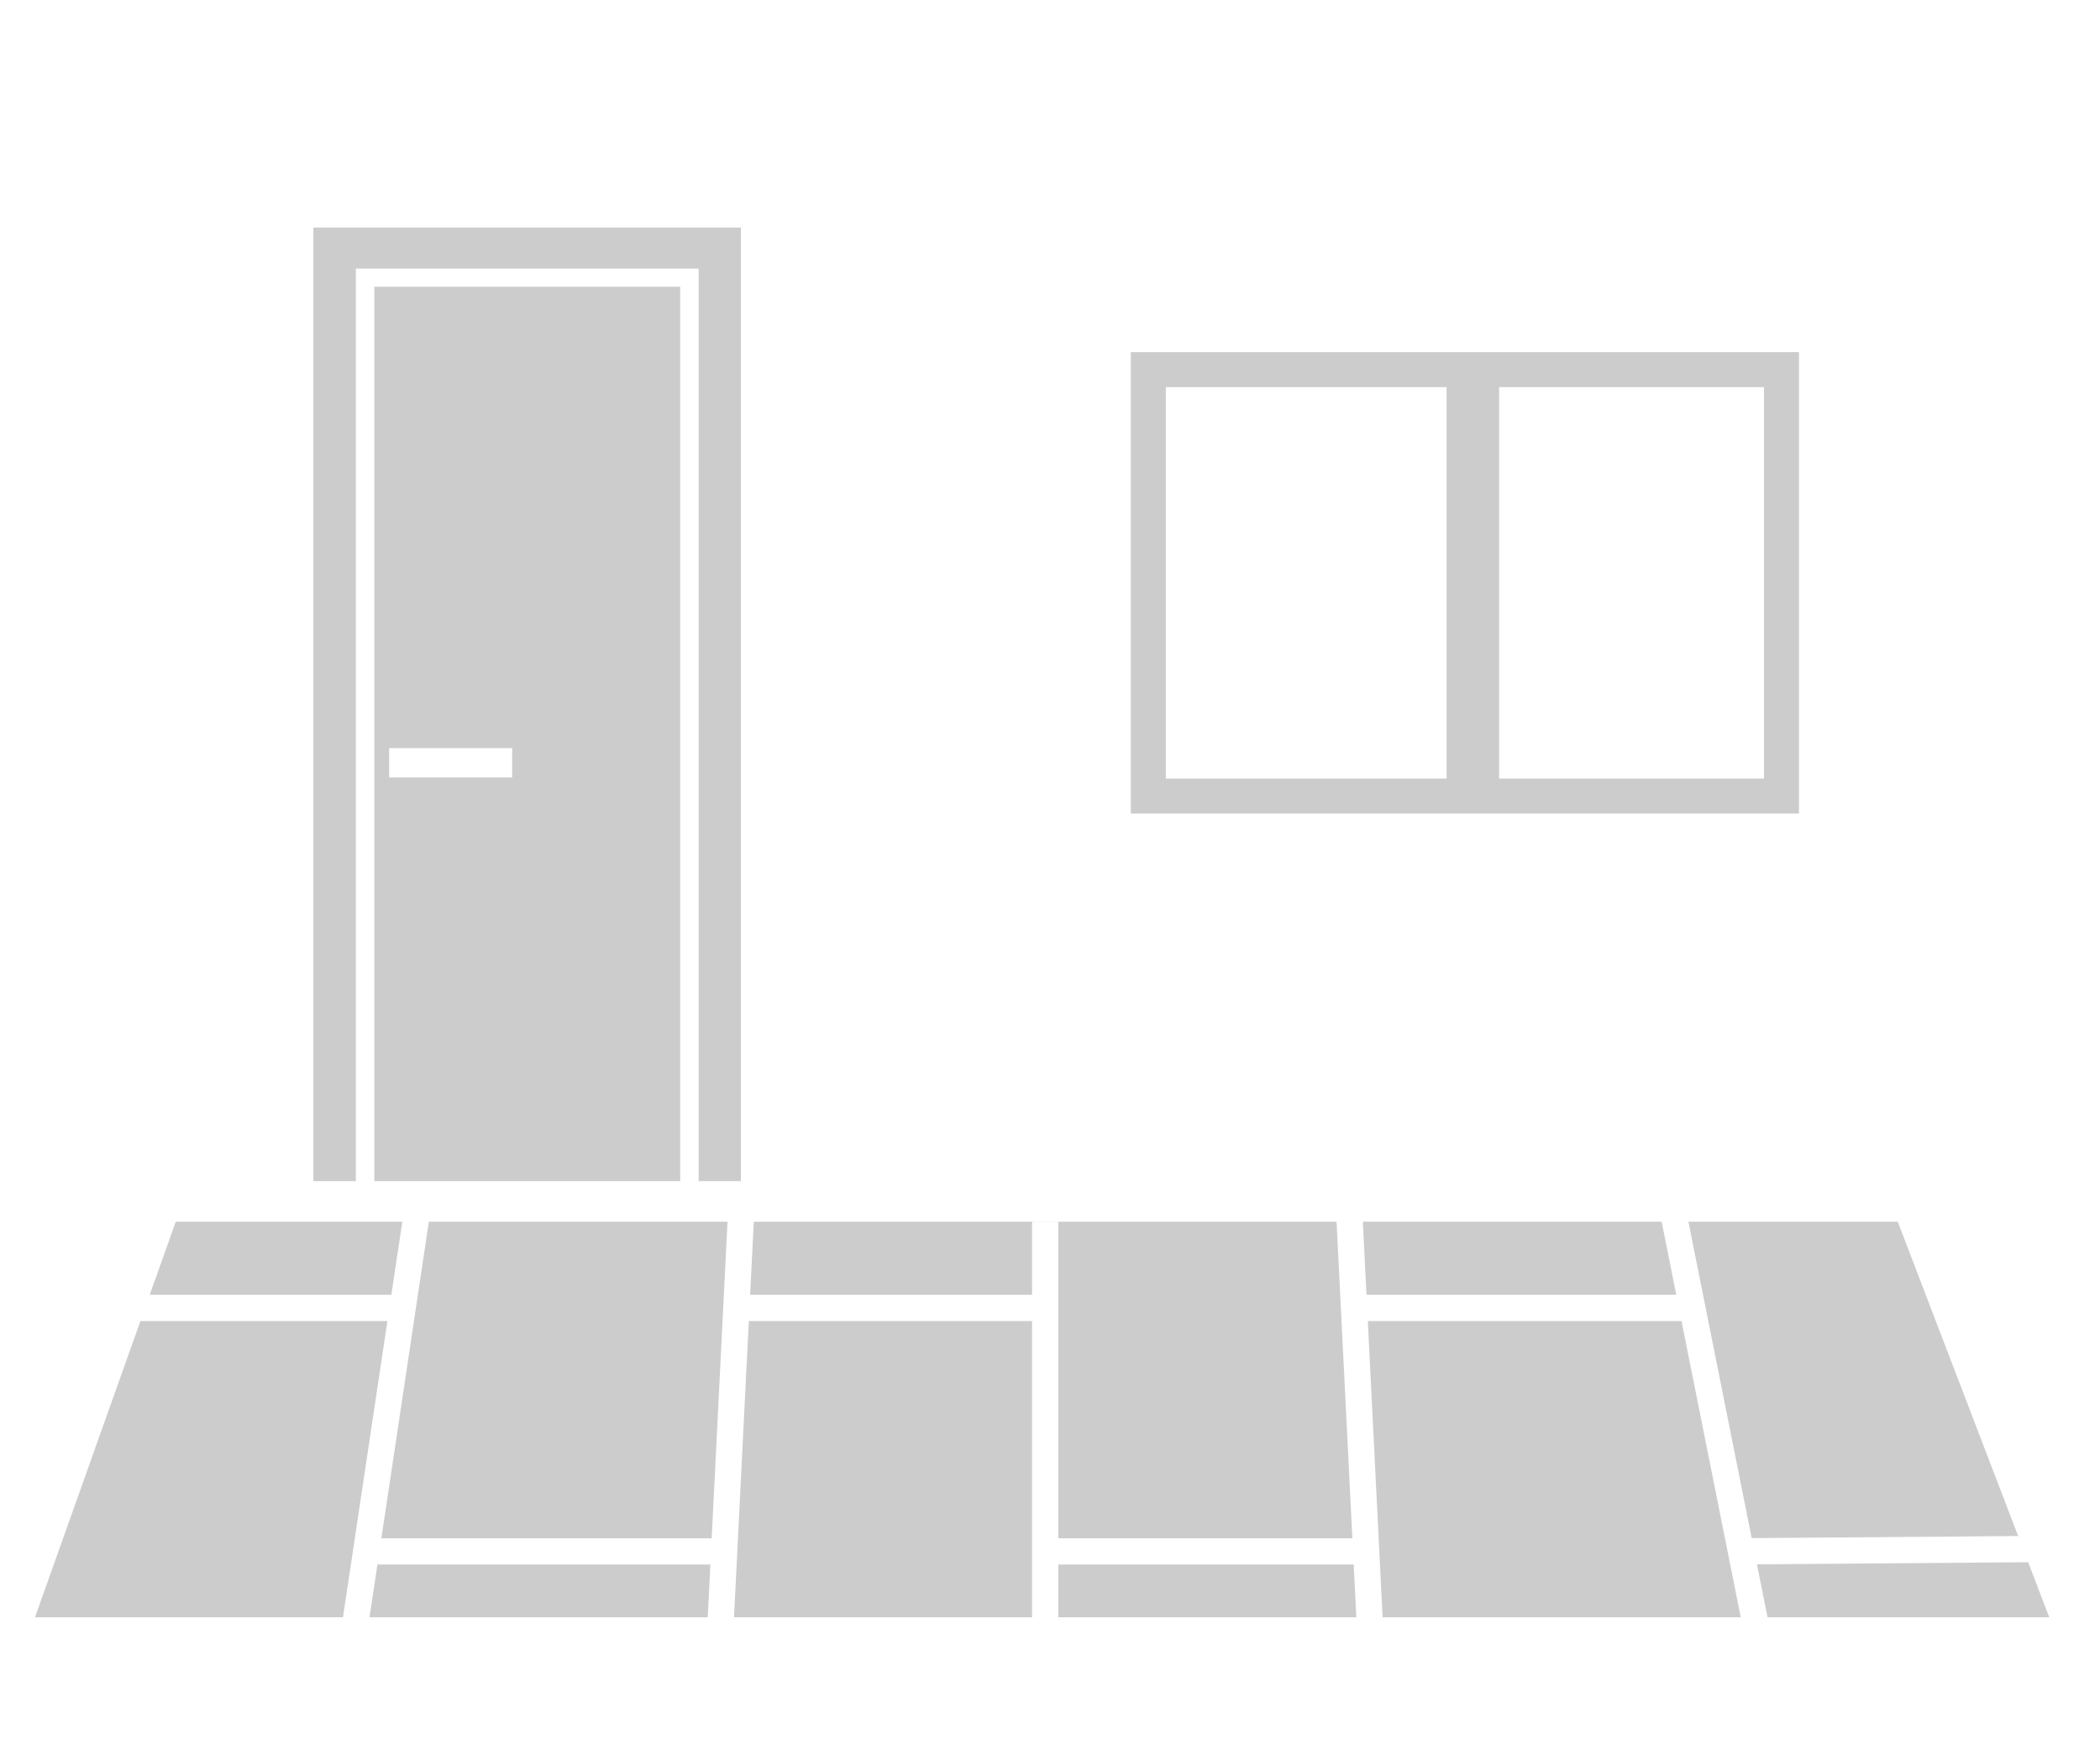
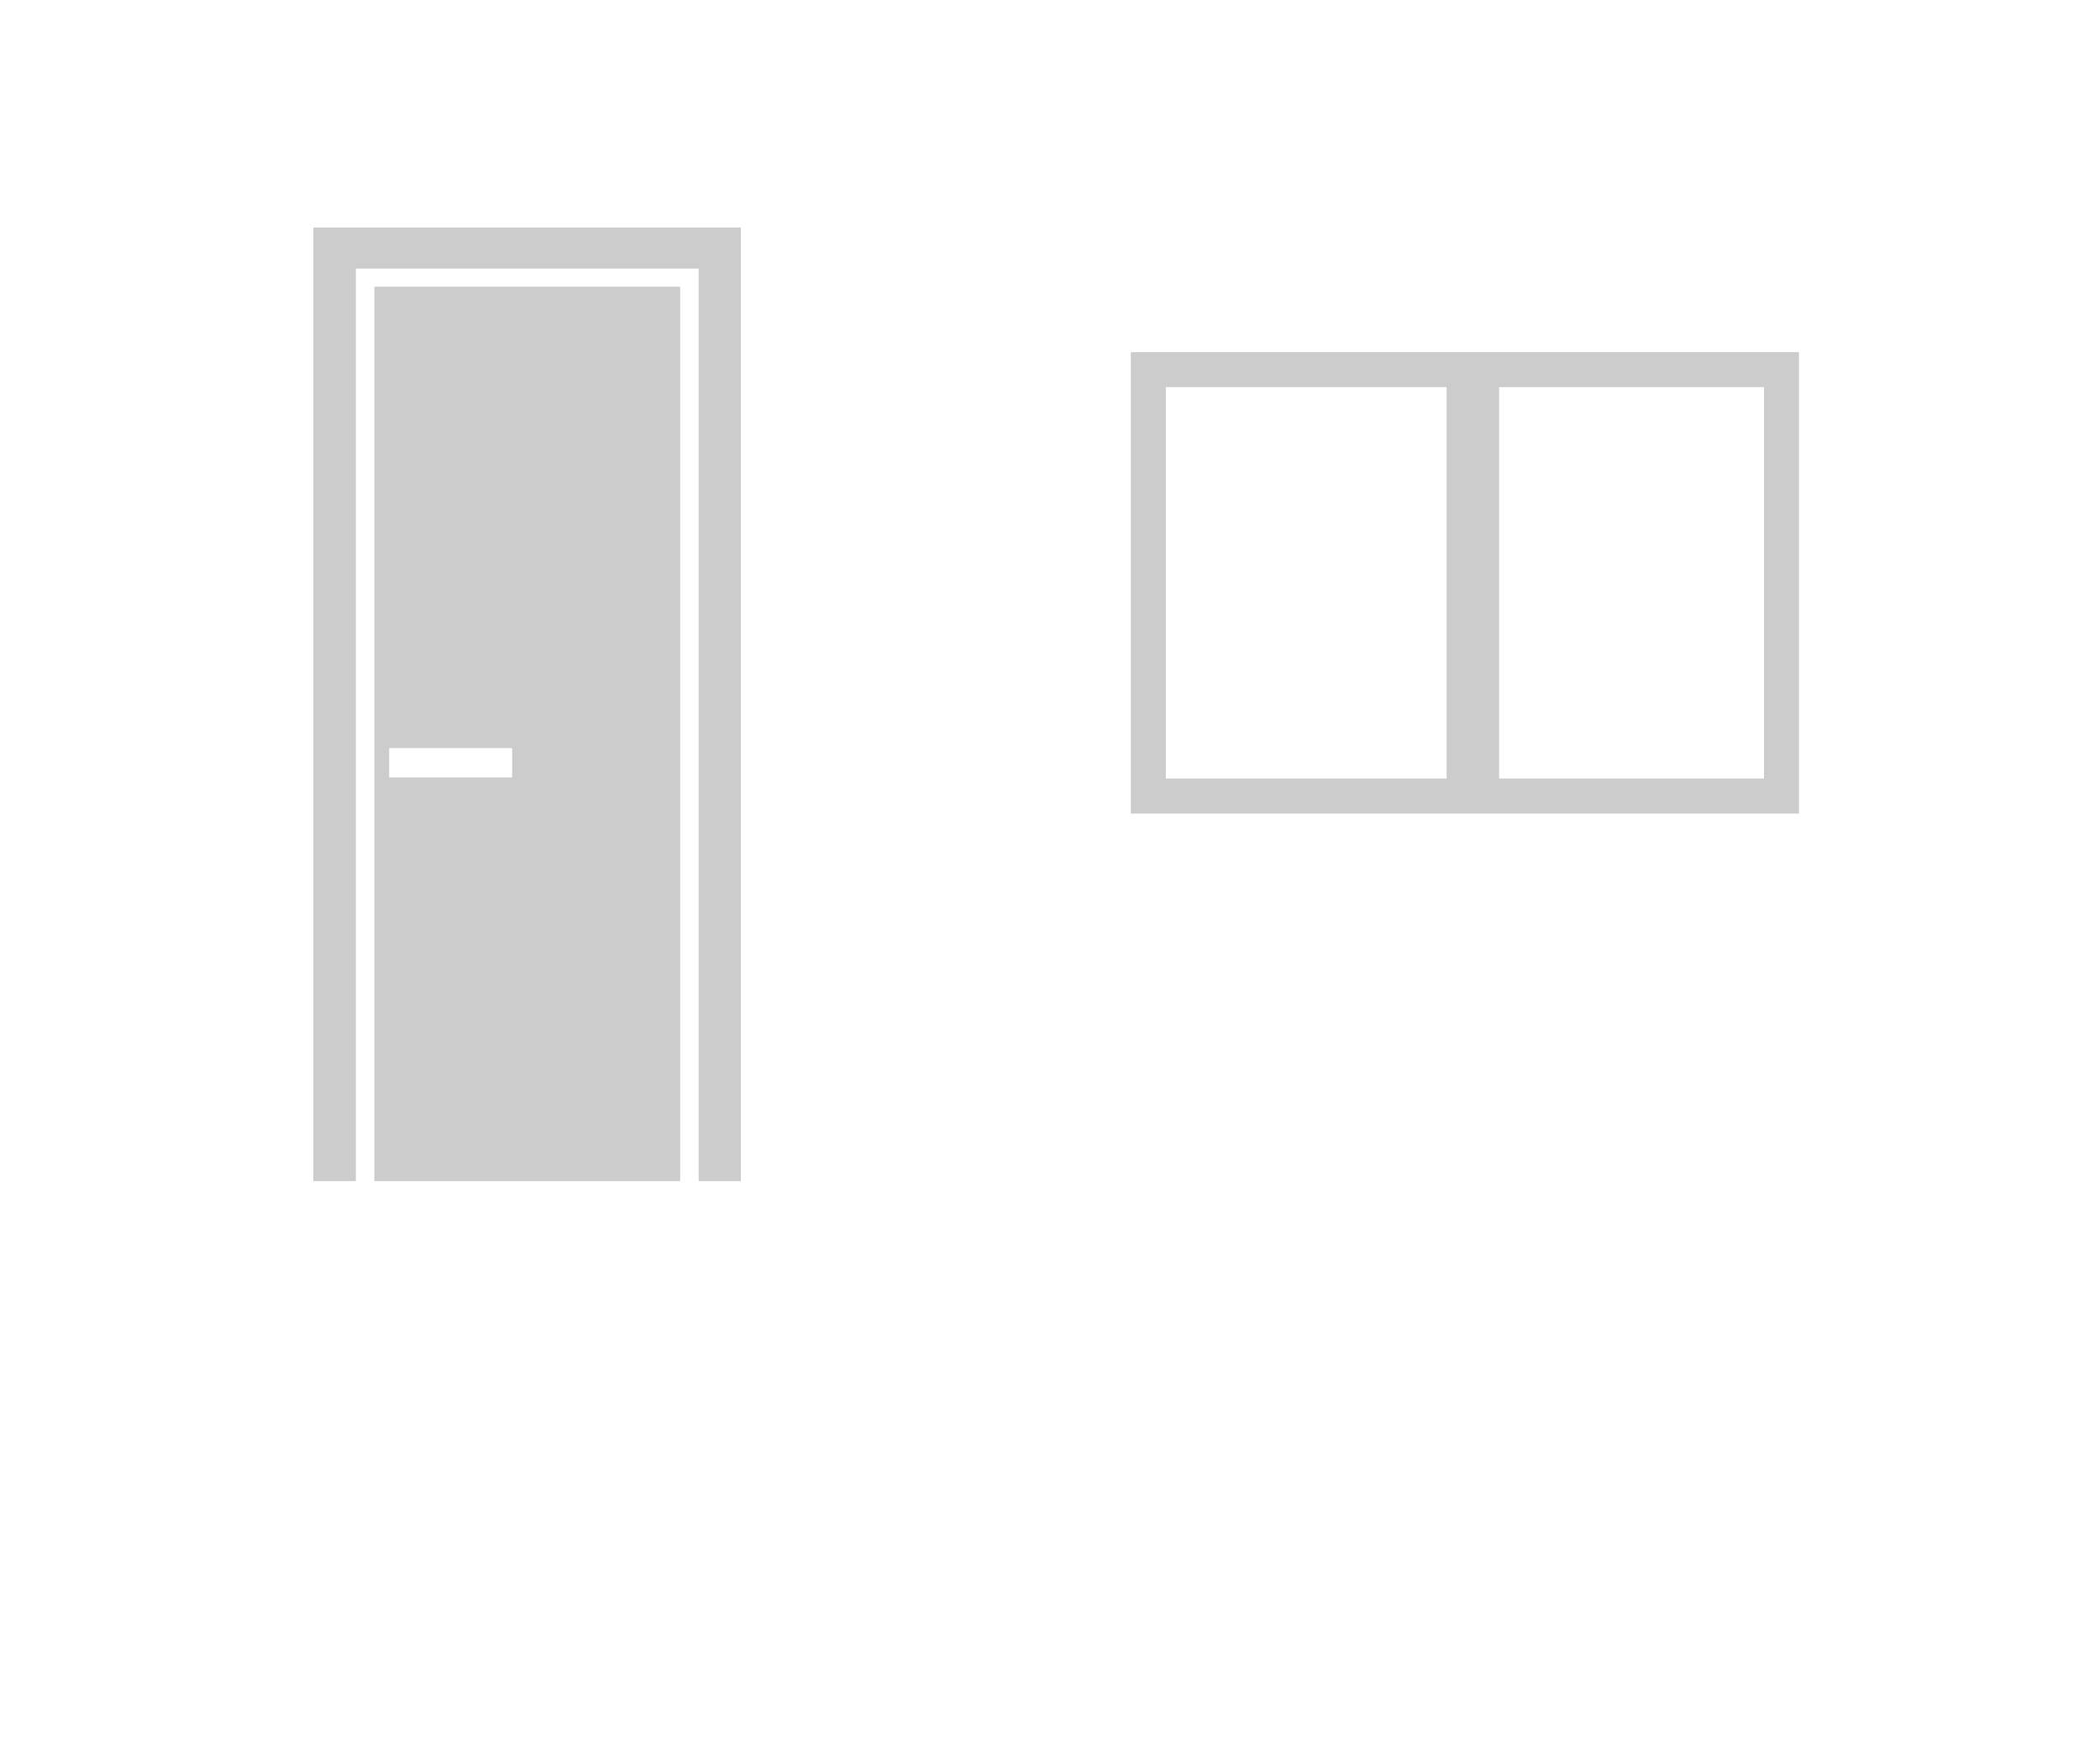
<svg xmlns="http://www.w3.org/2000/svg" width="120" height="100" viewBox="0 0 120 100">
  <g transform="translate(-879 -1991)">
-     <rect width="120" height="100" transform="translate(879 1991)" fill="#fff" />
    <g transform="translate(45.881 17.83)">
      <g transform="translate(851.026 1986.17)">
        <path d="M28.723-.717H46.2v-51.1H28.723Zm.847-24.738H36.6v1.672H29.57Z" transform="translate(-25.239 55.198)" fill="#ccc" />
        <g transform="translate(0 0)">
          <path d="M0,0V54.481H2.427V2.345h19.59V54.481h2.412V0Z" fill="#ccc" />
        </g>
      </g>
-       <path d="M8.043,0h98.4L115.1,22.6H0Z" transform="translate(835.119 2042.97)" fill="#ccc" />
      <line y1="23.183" x2="3.478" transform="translate(853.432 2042.68)" fill="none" stroke="#fff" stroke-width="1.5" />
      <line y1="23.183" x2="1.159" transform="translate(874.297 2042.68)" fill="none" stroke="#fff" stroke-width="1.5" />
      <line x1="4.637" y1="23.183" transform="translate(928.777 2042.68)" fill="none" stroke="#fff" stroke-width="1.5" />
      <line y1="23.183" transform="translate(892.844 2042.97)" fill="none" stroke="#fff" stroke-width="1.5" />
      <line x1="1.159" y1="23.183" transform="translate(910.23 2042.68)" fill="none" stroke="#fff" stroke-width="1.5" />
      <line x2="18.547" transform="translate(892.844 2061.806)" fill="none" stroke="#fff" stroke-width="1.5" />
      <line x1="17.365" y2="0.136" transform="translate(932.254 2061.67)" fill="none" stroke="#fff" stroke-width="1.5" />
      <line x2="19.126" transform="translate(837.204 2047.896)" fill="none" stroke="#fff" stroke-width="1.5" />
      <line x2="17.967" transform="translate(874.876 2047.896)" fill="none" stroke="#fff" stroke-width="1.5" />
      <line x2="19.706" transform="translate(910.23 2047.896)" fill="none" stroke="#fff" stroke-width="1.5" />
      <line x2="20.285" transform="translate(854.011 2061.806)" fill="none" stroke="#fff" stroke-width="1.5" />
      <g transform="translate(897.737 1993.288)" fill="#fff" stroke="#ccc" stroke-width="2">
        <rect width="38.181" height="26.363" stroke="none" />
        <rect x="1" y="1" width="36.181" height="24.363" fill="none" />
      </g>
      <line y2="23.636" transform="translate(917.282 1994.652)" fill="none" stroke="#ccc" stroke-width="3" />
    </g>
  </g>
</svg>